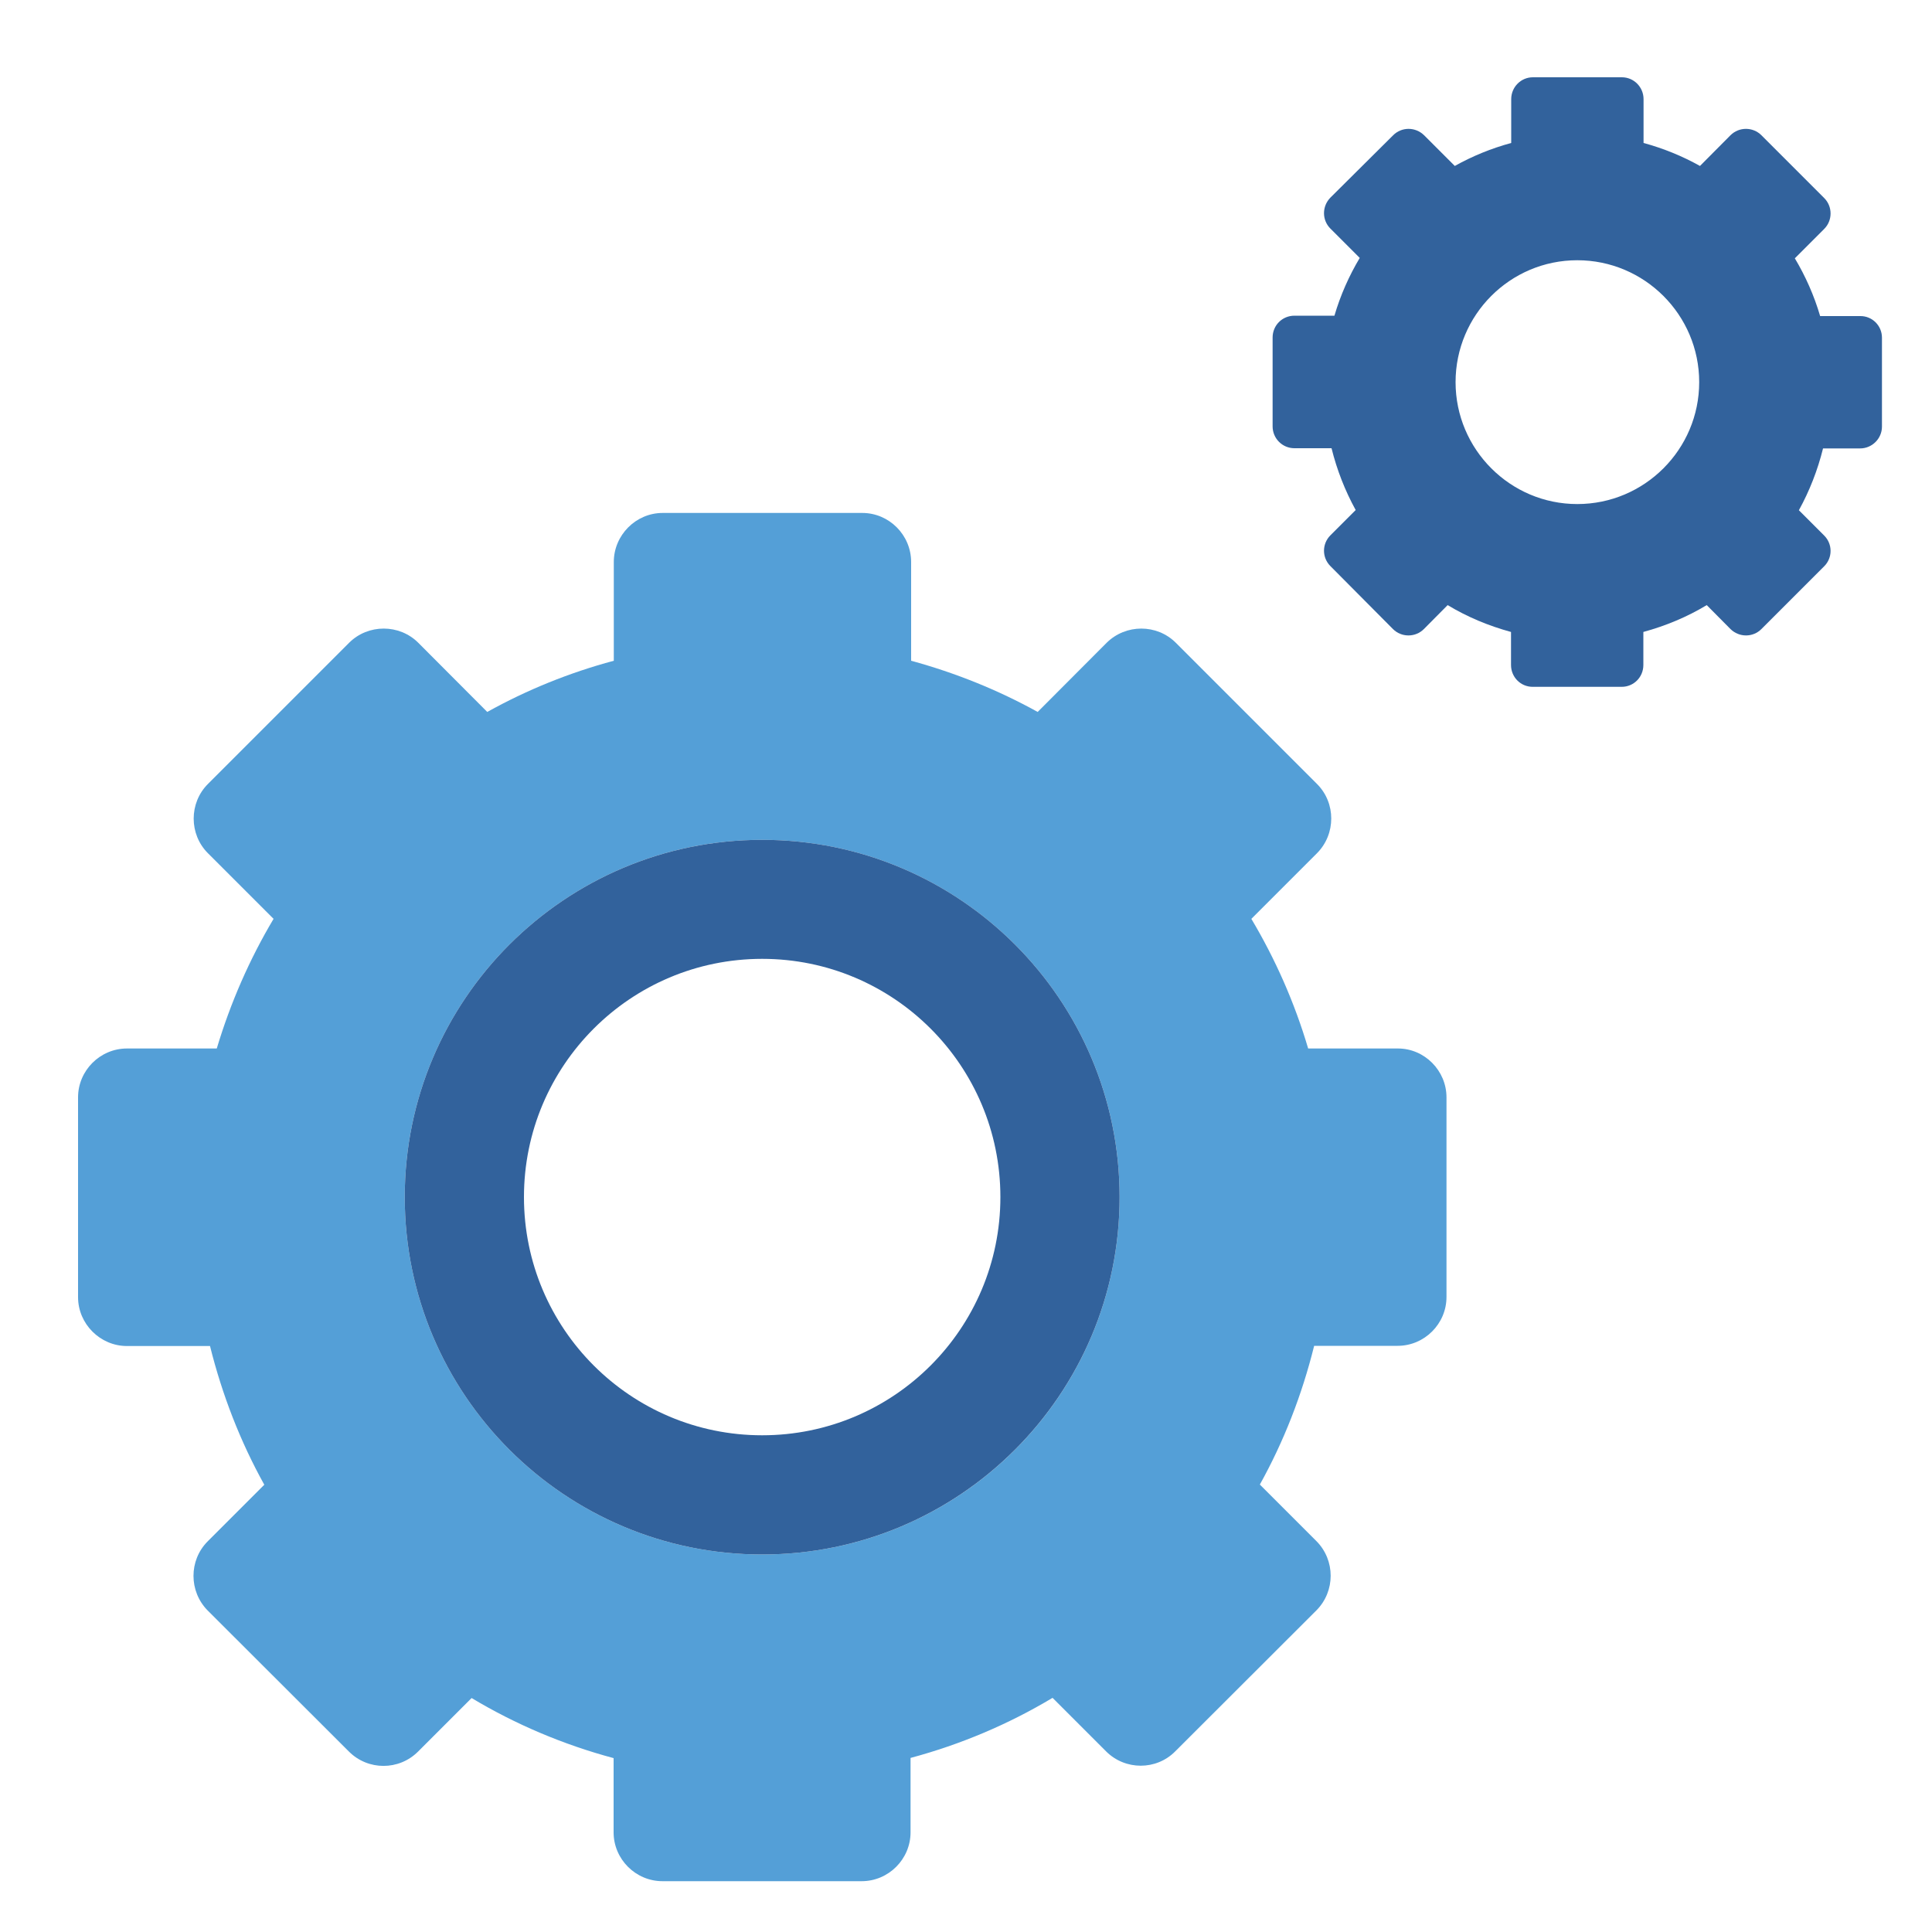
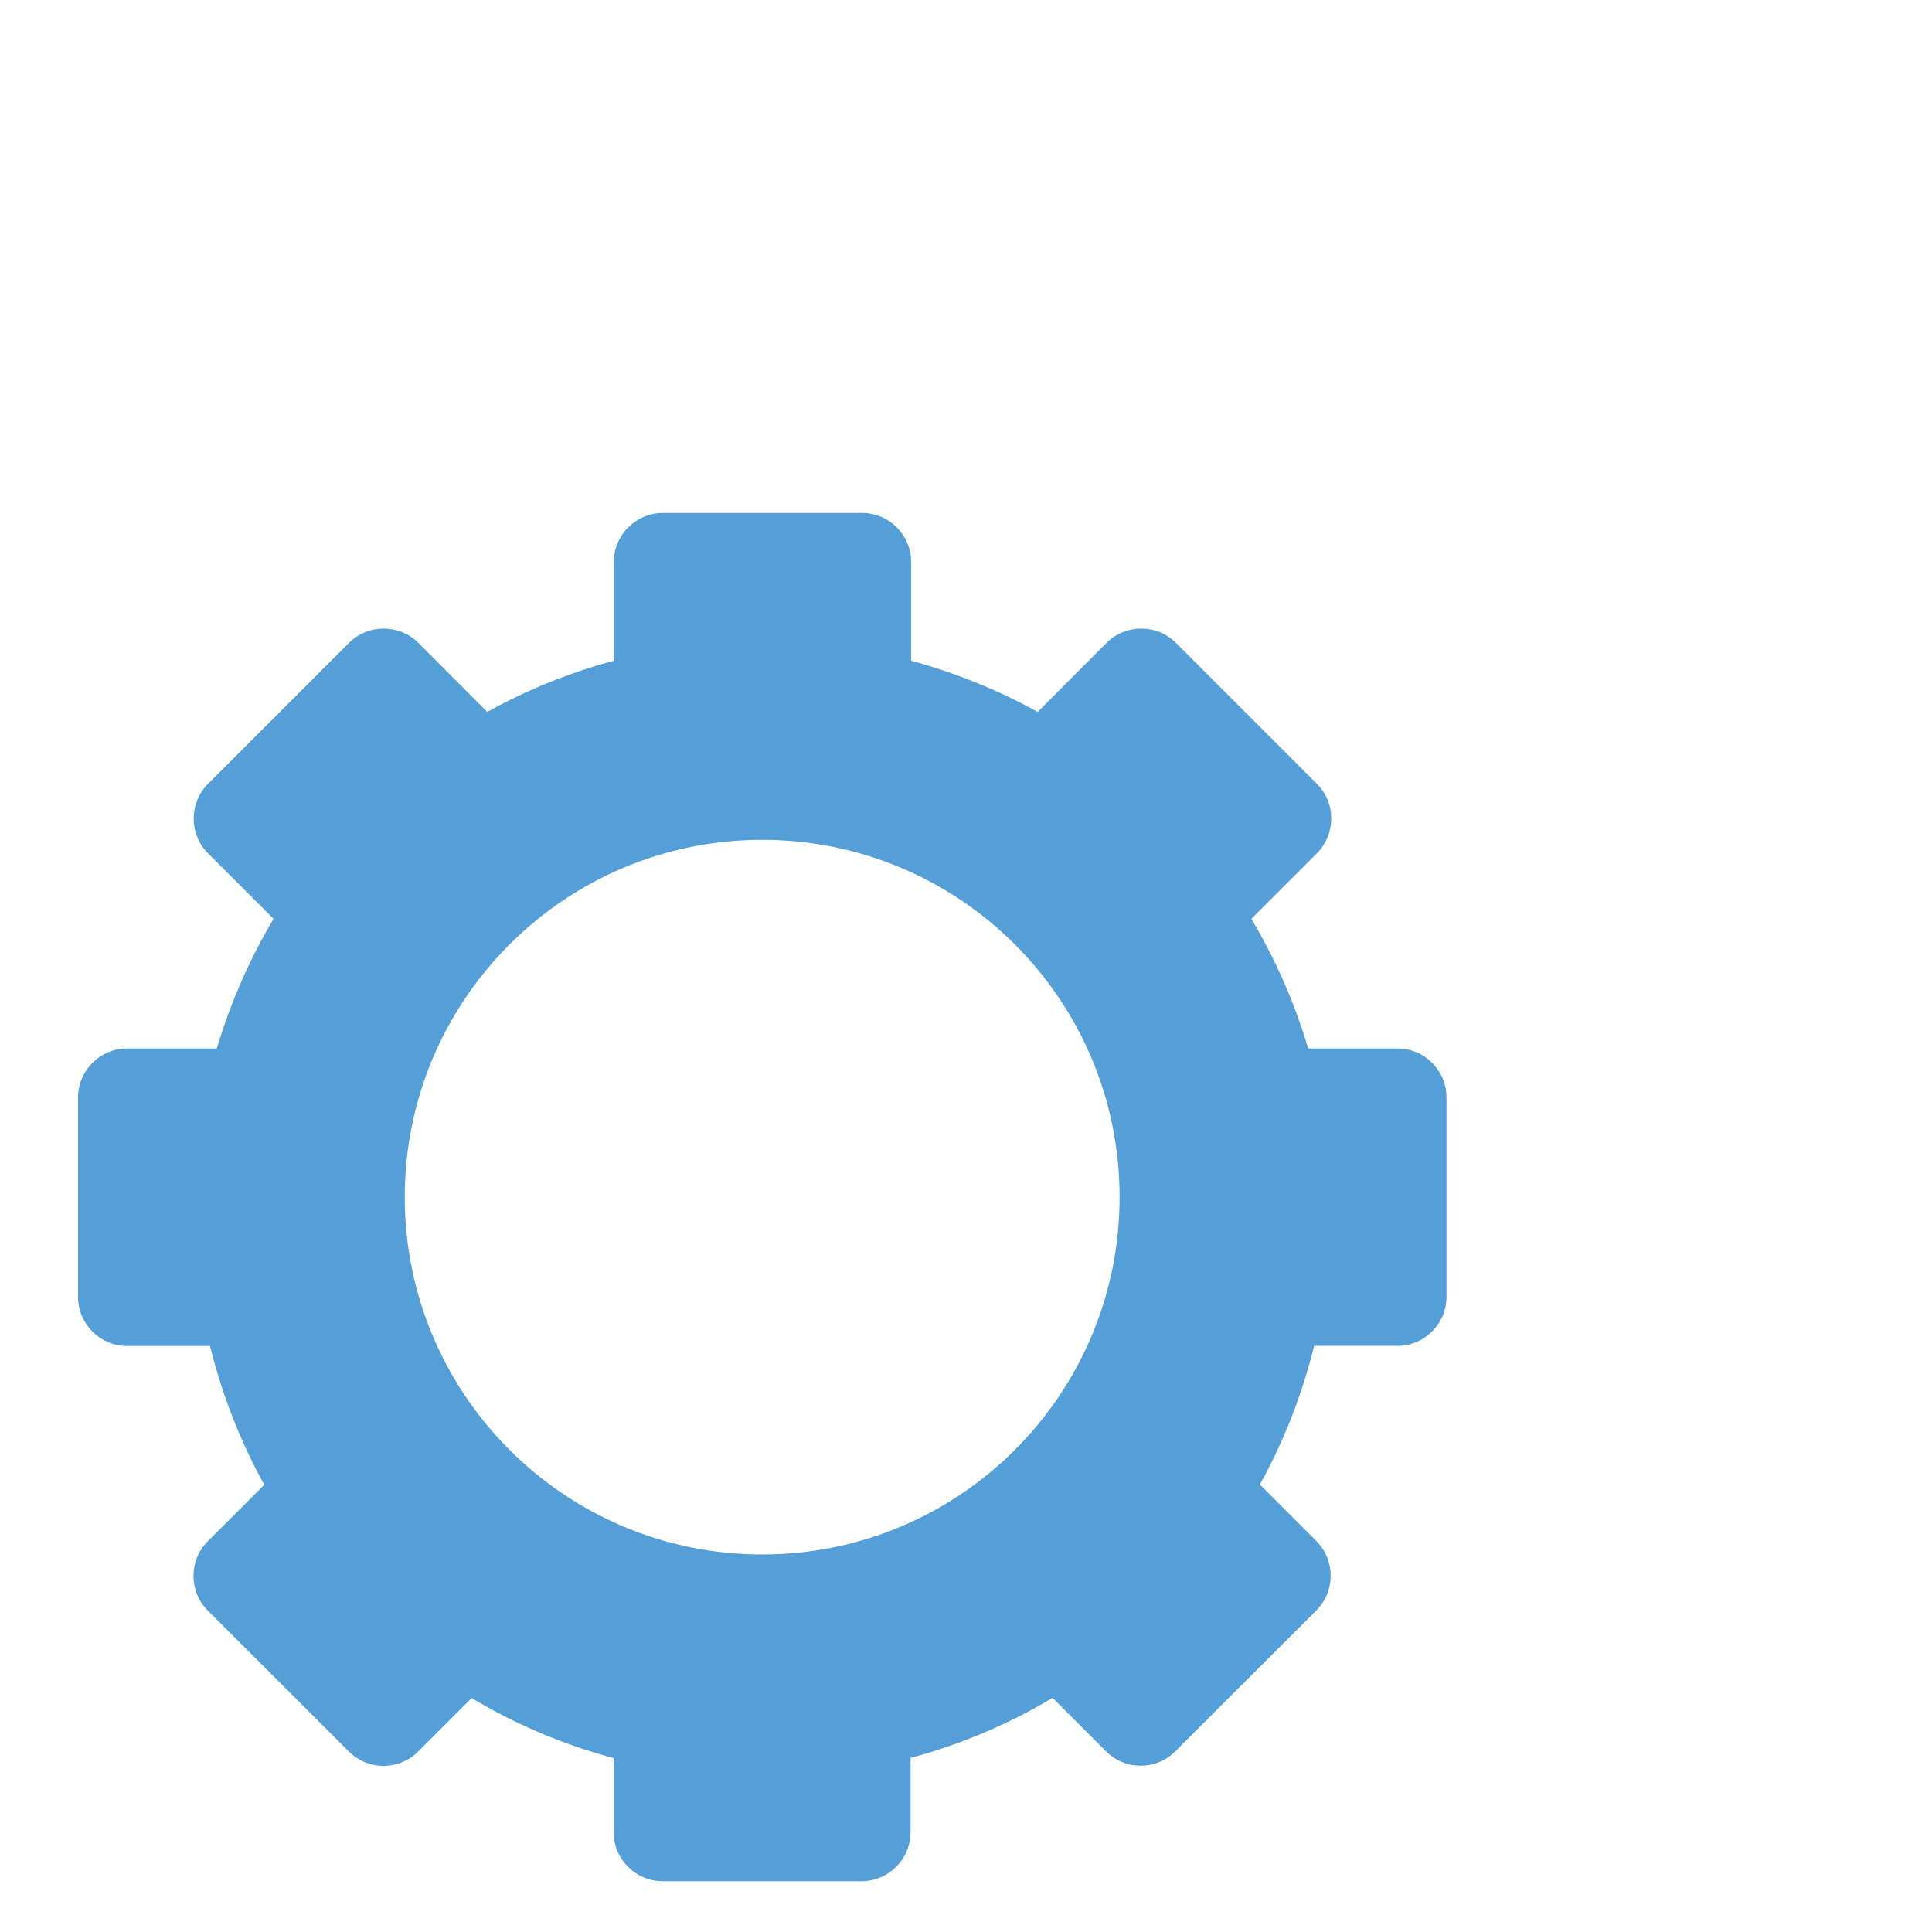
<svg xmlns="http://www.w3.org/2000/svg" version="1.1" id="Layer_1" x="0px" y="0px" viewBox="0 0 1000 1000" style="enable-background:new 0 0 1000 1000;" xml:space="preserve">
  <style type="text/css"> .st0{fill:#32629C;} .st1{fill:#549FD7;} </style>
-   <path class="st0" d="M974.1,174.8v46c0,6.2-5.1,11.3-11.3,11.3h-19.2c-2.8,11.3-7,22-12.5,32l13.1,13.1c4.4,4.4,4.4,11.5,0,15.9 l-32.5,32.5c-4.4,4.4-11.5,4.4-16,0l-12.3-12.4c-10.1,6.1-21.1,10.7-32.8,13.9v17.1c0,6.3-5,11.3-11.2,11.3h-46.1 c-6.2,0-11.2-5-11.2-11.3v-17.1c-11.7-3.2-22.7-7.8-32.8-13.9l-12.3,12.4c-4.4,4.4-11.6,4.4-16,0L688.6,293 c-4.4-4.4-4.4-11.5,0-15.9l13.1-13.1c-5.5-10-9.7-20.7-12.5-32H670c-6.3,0-11.3-5.1-11.3-11.3v-46c0-6.3,5-11.3,11.3-11.3h20.7 c3.1-10.6,7.6-20.7,13.1-29.9l-15.2-15.2c-4.4-4.4-4.4-11.5,0-16L721.1,70c4.4-4.4,11.5-4.4,16,0L753,85.9 c9.1-5.1,18.9-9.1,29.2-11.9V51.3c0-6.2,5-11.3,11.2-11.3h46.1c6.2,0,11.2,5.1,11.2,11.3V74c10.3,2.8,20.1,6.8,29.2,11.9L895.7,70 c4.4-4.4,11.6-4.4,16,0l32.5,32.5c4.4,4.4,4.4,11.6,0,16l-15.2,15.2c5.5,9.2,10,19.3,13.1,29.9h20.7 C969,163.5,974.1,168.5,974.1,174.8z M879.5,197.8c0-34.8-28.3-63.1-63.1-63.1c-34.8,0-63,28.3-63,63.1c0,34.8,28.3,63.1,63,63.1 C851.2,260.9,879.5,232.6,879.5,197.8z" />
  <path class="st1" d="M748.7,568v103.3c0,13.9-11.4,25.3-25.3,25.3h-43.2c-6.3,25.4-15.7,49.5-28.1,71.8l29.3,29.3 c9.8,9.9,9.8,25.9,0,35.8l-73.1,73c-9.8,9.9-25.9,9.9-35.8,0l-27.7-27.7c-22.7,13.6-47.4,24.1-73.5,31.1v38.5 c0,13.9-11.4,25.3-25.3,25.3H342.9c-13.9,0-25.3-11.4-25.3-25.3V910c-26.1-7-50.8-17.5-73.5-31.1l-27.7,27.7 c-9.9,9.9-25.9,9.9-35.8,0l-73.1-73c-9.8-9.9-9.8-26,0-35.8l29.3-29.3c-12.4-22.3-21.8-46.5-28.1-71.8H65.7 c-13.8,0-25.3-11.4-25.3-25.3V568c0-13.9,11.4-25.3,25.3-25.3h46.5c7.1-23.7,17-46.3,29.4-67.1l-34-34c-9.8-9.8-9.8-26,0-35.8 l73.1-73.1c9.8-9.8,26-9.8,35.8,0l35.7,35.8c20.5-11.4,42.4-20.3,65.5-26.5v-51.1c0-13.9,11.4-25.4,25.3-25.4h103.3 c13.9,0,25.3,11.4,25.3,25.4v51.1c23.1,6.3,45.1,15.2,65.5,26.5l35.7-35.8c9.9-9.8,26-9.8,35.8,0l73.1,73.1c9.8,9.8,9.8,25.9,0,35.8 l-34,34c12.4,20.8,22.4,43.4,29.4,67.1h46.5C737.3,542.7,748.7,554.1,748.7,568z M579.5,619.6c0-102.2-82.9-184.9-185-184.9 c-102.1,0-185,82.8-185,184.9c0,102.2,82.9,185,185,185C496.7,804.6,579.5,721.8,579.5,619.6z" />
-   <path class="st0" d="M394.5,434.7c102.2,0,185,82.8,185,184.9c0,102.2-82.9,185-185,185c-102.1,0-185-82.8-185-185 C209.5,517.5,292.4,434.7,394.5,434.7z M517.8,619.6c0-68.1-55.2-123.3-123.3-123.3c-68.1,0-123.3,55.2-123.3,123.3 c0,68.1,55.2,123.3,123.3,123.3C462.6,742.9,517.8,687.7,517.8,619.6z" />
</svg>